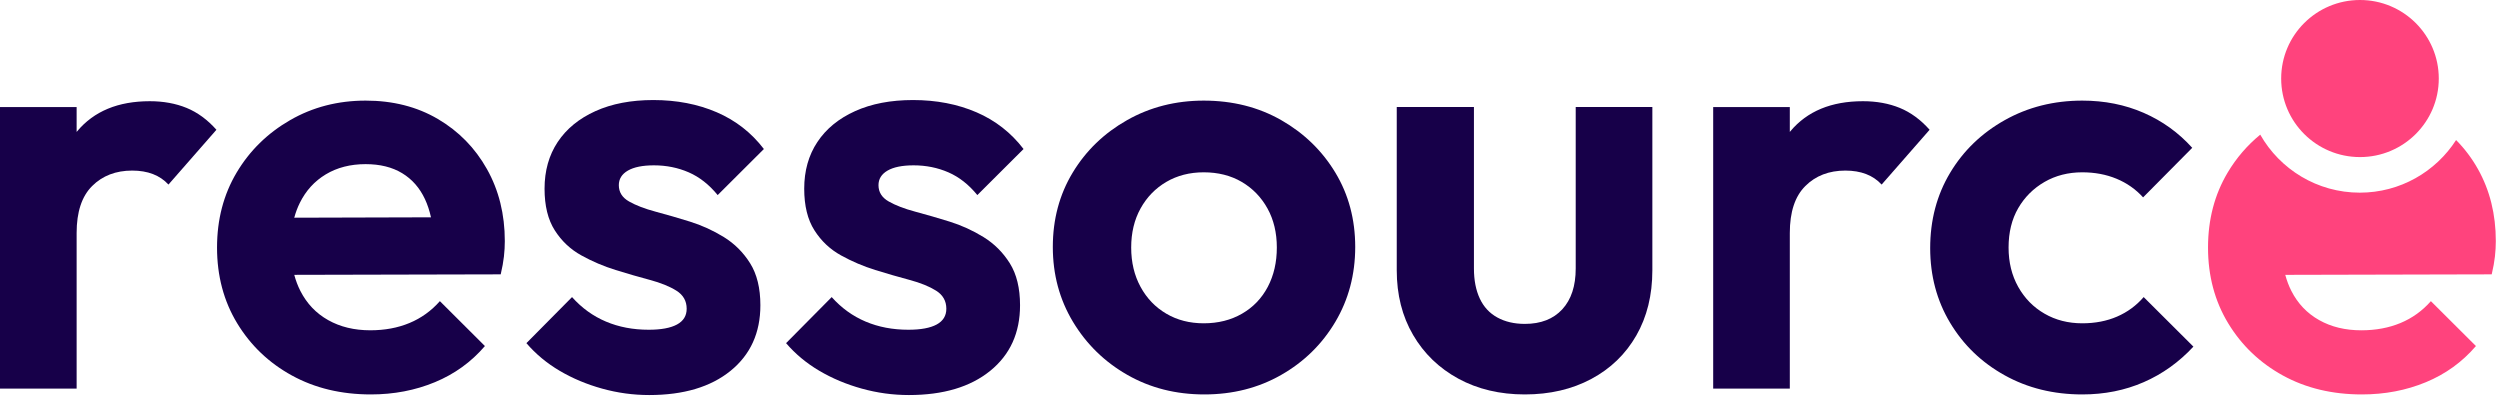
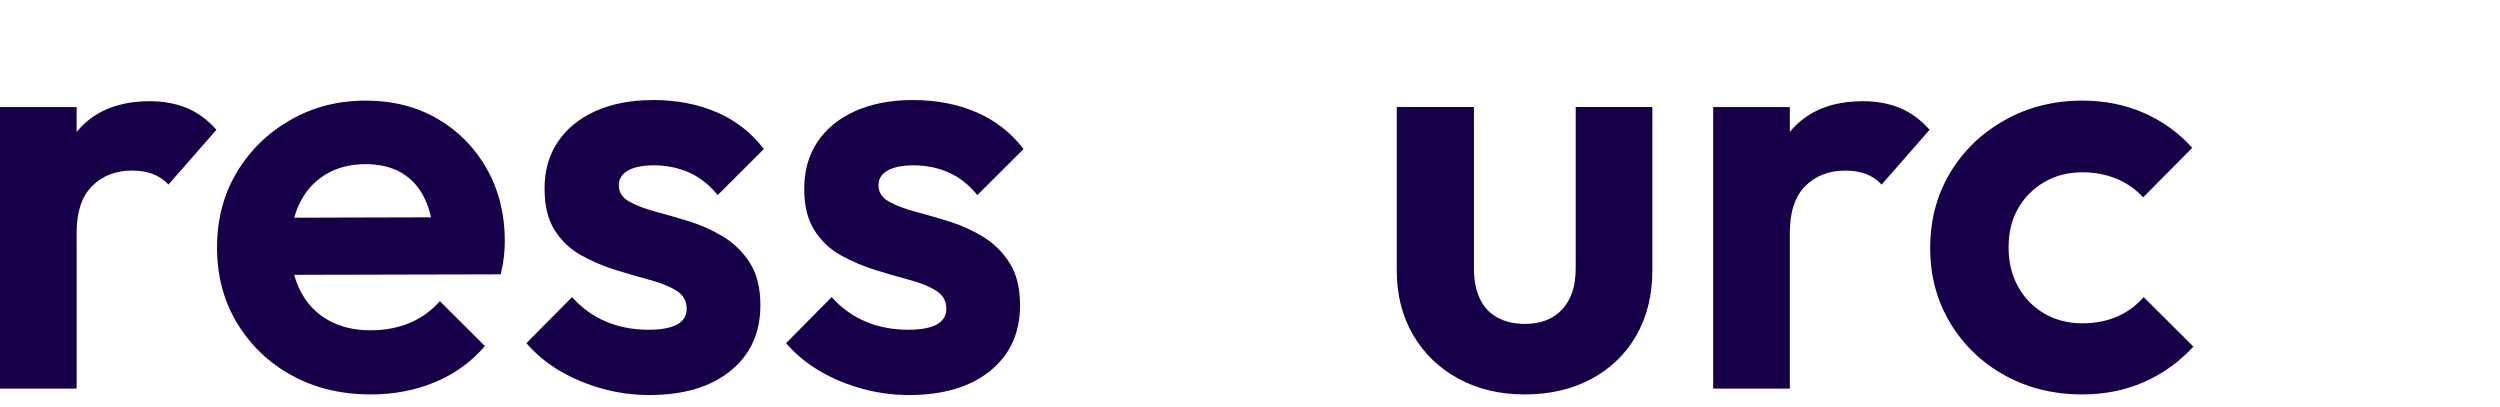
<svg xmlns="http://www.w3.org/2000/svg" width="172" height="28" viewBox="0 0 172 28" fill="none">
  <path d="M12.837 7.424C12.086 7.117 11.241 6.963 10.302 6.963C8.129 6.963 6.465 7.652 5.312 9.029C5.298 9.045 5.285 9.062 5.272 9.079V7.364H0V26.737H5.272V16.028C5.272 14.584 5.627 13.508 6.338 12.799C7.048 12.091 7.968 11.736 9.095 11.736C9.631 11.736 10.107 11.816 10.523 11.976C10.939 12.137 11.294 12.377 11.59 12.698L14.89 8.928C14.272 8.233 13.588 7.732 12.837 7.424Z" fill="#170049" />
  <path d="M30.123 8.185C28.688 7.343 27.031 6.922 25.153 6.922C23.248 6.922 21.517 7.369 19.962 8.265C18.406 9.161 17.178 10.365 16.279 11.875C15.381 13.386 14.932 15.104 14.932 17.03C14.932 18.981 15.394 20.719 16.319 22.243C17.245 23.767 18.499 24.965 20.082 25.833C21.665 26.703 23.476 27.137 25.515 27.137C27.098 27.137 28.567 26.856 29.922 26.294C31.276 25.733 32.423 24.904 33.362 23.808L30.264 20.719C29.673 21.388 28.976 21.889 28.172 22.223C27.367 22.558 26.467 22.724 25.475 22.724C24.375 22.724 23.409 22.491 22.577 22.023C21.745 21.555 21.109 20.886 20.666 20.017C20.49 19.672 20.351 19.302 20.245 18.909L34.449 18.875C34.556 18.42 34.63 18.012 34.67 17.651C34.711 17.29 34.731 16.936 34.731 16.588C34.731 14.743 34.321 13.092 33.503 11.634C32.684 10.177 31.558 9.027 30.123 8.185ZM22.416 11.995C23.195 11.528 24.106 11.293 25.153 11.293C26.145 11.293 26.984 11.501 27.668 11.915C28.352 12.33 28.875 12.925 29.237 13.7C29.412 14.073 29.549 14.491 29.652 14.951L20.245 14.978C20.342 14.617 20.469 14.278 20.626 13.961C21.041 13.119 21.639 12.463 22.416 11.995Z" fill="#170049" />
  <path d="M43.199 11.736C43.614 11.496 44.211 11.375 44.989 11.375C45.848 11.375 46.646 11.536 47.384 11.857C48.121 12.178 48.786 12.699 49.376 13.421L52.555 10.252C51.696 9.129 50.617 8.287 49.315 7.725C48.014 7.164 46.559 6.883 44.95 6.883C43.42 6.883 42.092 7.137 40.966 7.645C39.839 8.153 38.973 8.862 38.369 9.771C37.766 10.68 37.465 11.75 37.465 12.98C37.465 14.157 37.699 15.112 38.169 15.848C38.638 16.584 39.248 17.158 39.999 17.572C40.75 17.988 41.535 18.322 42.354 18.575C43.172 18.83 43.956 19.056 44.708 19.257C45.458 19.458 46.07 19.705 46.538 19.999C47.008 20.294 47.243 20.708 47.243 21.242C47.243 21.724 47.021 22.085 46.579 22.325C46.136 22.566 45.485 22.686 44.627 22.686C43.554 22.686 42.575 22.5 41.69 22.125C40.804 21.751 40.026 21.19 39.356 20.44L36.217 23.609C36.86 24.358 37.625 24.993 38.511 25.514C39.396 26.035 40.368 26.444 41.428 26.737C42.488 27.032 43.567 27.179 44.667 27.179C47.028 27.179 48.892 26.624 50.261 25.514C51.629 24.405 52.314 22.901 52.314 21.002C52.314 19.826 52.078 18.863 51.609 18.114C51.14 17.365 50.536 16.764 49.799 16.309C49.06 15.855 48.282 15.5 47.464 15.246C46.646 14.992 45.861 14.765 45.11 14.564C44.359 14.364 43.749 14.129 43.28 13.862C42.809 13.595 42.575 13.221 42.575 12.739C42.575 12.312 42.782 11.977 43.199 11.736Z" fill="#170049" />
  <path d="M61.064 11.736C61.479 11.496 62.076 11.375 62.855 11.375C63.713 11.375 64.511 11.536 65.249 11.857C65.987 12.178 66.651 12.699 67.241 13.421L70.42 10.252C69.561 9.129 68.482 8.287 67.181 7.725C65.879 7.164 64.424 6.883 62.815 6.883C61.285 6.883 59.957 7.137 58.831 7.645C57.704 8.153 56.838 8.862 56.235 9.771C55.631 10.68 55.33 11.75 55.33 12.98C55.33 14.157 55.564 15.112 56.034 15.848C56.503 16.584 57.113 17.158 57.864 17.572C58.616 17.988 59.4 18.322 60.219 18.575C61.037 18.83 61.821 19.056 62.573 19.257C63.324 19.458 63.935 19.705 64.404 19.999C64.873 20.294 65.108 20.708 65.108 21.242C65.108 21.724 64.886 22.085 64.445 22.325C64.002 22.566 63.35 22.686 62.493 22.686C61.419 22.686 60.44 22.5 59.555 22.125C58.669 21.751 57.891 21.19 57.221 20.44L54.082 23.609C54.725 24.358 55.49 24.993 56.376 25.514C57.261 26.035 58.233 26.444 59.294 26.737C60.353 27.032 61.432 27.179 62.532 27.179C64.894 27.179 66.758 26.624 68.126 25.514C69.495 24.405 70.179 22.901 70.179 21.002C70.179 19.826 69.944 18.863 69.475 18.114C69.005 17.365 68.401 16.764 67.664 16.309C66.925 15.855 66.147 15.5 65.329 15.246C64.511 14.992 63.726 14.765 62.975 14.564C62.224 14.364 61.614 14.129 61.145 13.862C60.674 13.595 60.44 13.221 60.44 12.739C60.44 12.312 60.648 11.977 61.064 11.736Z" fill="#170049" />
-   <path d="M88.148 8.265C86.579 7.369 84.801 6.922 82.816 6.922C80.885 6.922 79.127 7.369 77.544 8.265C75.961 9.161 74.714 10.365 73.802 11.875C72.889 13.386 72.434 15.091 72.434 16.989C72.434 18.888 72.896 20.606 73.822 22.144C74.748 23.681 75.995 24.898 77.564 25.793C79.134 26.69 80.898 27.137 82.857 27.137C84.815 27.137 86.579 26.69 88.148 25.793C89.717 24.898 90.958 23.681 91.871 22.144C92.783 20.606 93.239 18.888 93.239 16.989C93.239 15.091 92.783 13.386 91.871 11.875C90.958 10.365 89.717 9.161 88.148 8.265ZM87.223 19.737C86.806 20.526 86.216 21.141 85.452 21.581C84.687 22.023 83.808 22.243 82.816 22.243C81.85 22.243 80.992 22.023 80.241 21.581C79.49 21.141 78.899 20.526 78.47 19.737C78.04 18.948 77.826 18.046 77.826 17.03C77.826 16.014 78.04 15.118 78.47 14.342C78.899 13.566 79.49 12.958 80.241 12.516C80.992 12.076 81.85 11.855 82.816 11.855C83.808 11.855 84.68 12.076 85.432 12.516C86.183 12.958 86.773 13.566 87.203 14.342C87.632 15.118 87.846 16.014 87.846 17.03C87.846 18.046 87.638 18.948 87.223 19.737Z" fill="#170049" />
  <path d="M108.409 18.474C108.409 19.677 108.1 20.613 107.484 21.282C106.866 21.951 106.008 22.284 104.908 22.284C104.184 22.284 103.553 22.137 103.017 21.843C102.48 21.549 102.078 21.115 101.809 20.539C101.541 19.965 101.407 19.276 101.407 18.474V7.363H96.096V18.594C96.096 20.279 96.471 21.763 97.222 23.046C97.972 24.33 99.013 25.333 100.341 26.055C101.669 26.776 103.191 27.137 104.908 27.137C106.625 27.137 108.148 26.783 109.476 26.075C110.803 25.367 111.837 24.37 112.575 23.087C113.312 21.803 113.682 20.306 113.682 18.594V7.363H108.409V18.474Z" fill="#170049" />
  <path d="M130.704 7.424C129.953 7.117 129.108 6.963 128.169 6.963C125.996 6.963 124.333 7.652 123.179 9.029C123.166 9.045 123.153 9.062 123.139 9.079V7.364H117.867V26.737H123.139V16.028C123.139 14.584 123.494 13.508 124.206 12.799C124.915 12.091 125.836 11.736 126.962 11.736C127.498 11.736 127.974 11.816 128.39 11.976C128.806 12.137 129.161 12.377 129.457 12.698L132.757 8.928C132.139 8.233 131.455 7.732 130.704 7.424Z" fill="#170049" />
  <path d="M147.485 20.439C146.976 21.027 146.365 21.475 145.654 21.782C144.943 22.09 144.146 22.243 143.26 22.243C142.294 22.243 141.429 22.023 140.665 21.581C139.9 21.141 139.296 20.526 138.853 19.737C138.411 18.948 138.19 18.046 138.19 17.03C138.19 15.987 138.411 15.083 138.853 14.322C139.296 13.559 139.9 12.958 140.665 12.516C141.429 12.076 142.294 11.855 143.26 11.855C144.118 11.855 144.903 12.002 145.614 12.296C146.325 12.591 146.936 13.018 147.445 13.58L150.826 10.17C149.886 9.127 148.773 8.325 147.485 7.763C146.198 7.202 144.789 6.922 143.26 6.922C141.301 6.922 139.524 7.369 137.928 8.265C136.331 9.161 135.077 10.371 134.165 11.895C133.253 13.42 132.797 15.144 132.797 17.07C132.797 18.968 133.253 20.679 134.165 22.203C135.077 23.727 136.324 24.931 137.908 25.813C139.491 26.696 141.274 27.137 143.26 27.137C144.789 27.137 146.198 26.856 147.485 26.294C148.773 25.733 149.913 24.918 150.906 23.848L147.485 20.439Z" fill="#170049" />
-   <path d="M170.484 11.635C170.064 10.887 169.562 10.222 168.979 9.636C167.579 11.81 165.134 13.255 162.355 13.255C159.42 13.255 156.857 11.644 155.505 9.264C154.611 9.999 153.861 10.867 153.261 11.876C152.362 13.386 151.912 15.105 151.912 17.03C151.912 18.982 152.376 20.72 153.301 22.244C154.226 23.768 155.48 24.965 157.063 25.834C158.646 26.703 160.457 27.137 162.496 27.137C164.079 27.137 165.547 26.857 166.903 26.295C168.257 25.734 169.404 24.905 170.344 23.808L167.245 20.72C166.654 21.389 165.957 21.89 165.152 22.224C164.347 22.558 163.448 22.725 162.456 22.725C161.356 22.725 160.39 22.492 159.558 22.023C158.727 21.556 158.089 20.887 157.647 20.018C157.471 19.673 157.332 19.303 157.226 18.91L171.43 18.875C171.537 18.421 171.611 18.012 171.651 17.652C171.691 17.29 171.712 16.936 171.712 16.588C171.712 14.743 171.302 13.093 170.484 11.635Z" fill="#FF437D" />
-   <path d="M156.945 5.404C156.945 2.419 159.372 0 162.367 0C165.36 0 167.788 2.419 167.788 5.404C167.788 8.388 165.36 10.807 162.367 10.807C159.372 10.807 156.945 8.388 156.945 5.404Z" fill="#FF437D" />
</svg>